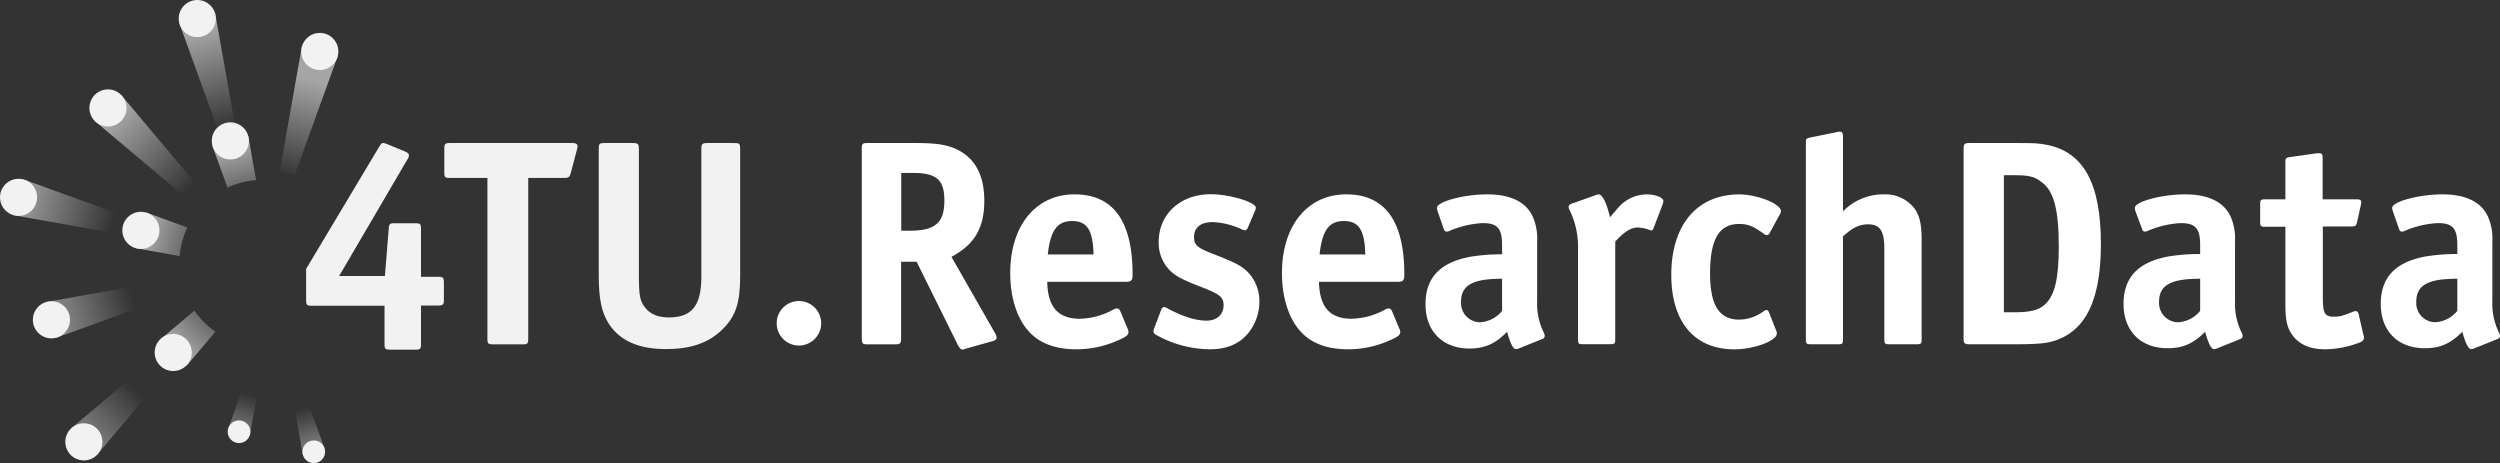
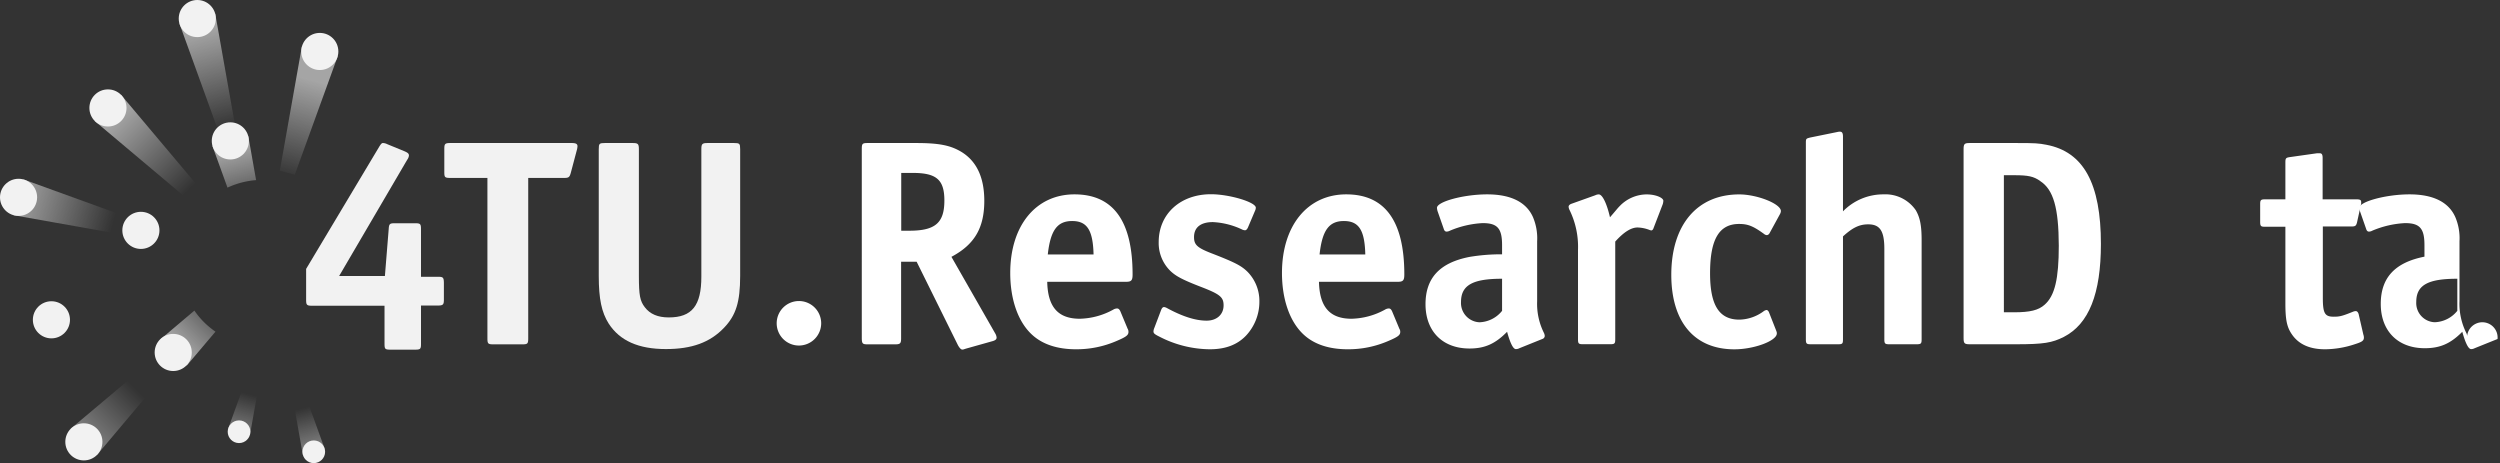
<svg xmlns="http://www.w3.org/2000/svg" xmlns:xlink="http://www.w3.org/1999/xlink" viewBox="0 0 588.72 109.06" width="588.72" height="109.06" x="0" y="0">
  <rect x="0" y="0" width="588.72" height="109.06" fill="#333333" stroke="none" />
  <defs>
    <style>.cls-1,.cls-10,.cls-11,.cls-2,.cls-3,.cls-4,.cls-5,.cls-6,.cls-7,.cls-8,.cls-9{isolation:isolate;opacity:0.6;}.cls-1{fill:url(#Naamloos_verloop_14);}.cls-2{fill:url(#Naamloos_verloop_14-2);}.cls-3{fill:url(#Naamloos_verloop_13);}.cls-4{fill:url(#Naamloos_verloop_14-3);}.cls-5{fill:url(#Naamloos_verloop_14-4);}.cls-6{fill:url(#Naamloos_verloop_13-2);}.cls-7{fill:url(#Naamloos_verloop_14-5);}.cls-8{fill:url(#Naamloos_verloop_14-6);}.cls-9{fill:url(#Naamloos_verloop_14-7);}.cls-10{fill:url(#Naamloos_verloop_14-8);}.cls-11{fill:url(#Naamloos_verloop_13-3);}.cls-12{fill:#f2f2f2;}.cls-13{fill:#fff;}</style>
    <linearGradient id="Naamloos_verloop_14" x1="-639.31" y1="-1145.74" x2="-609.74" y2="-1145.74" gradientTransform="matrix(0.71, 0.71, 0.71, -0.71, 1287.64, -332.68)" gradientUnits="userSpaceOnUse">
      <stop offset="0.19" stop-color="#f2f2f2" />
      <stop offset="1" stop-color="#f2f2f2" stop-opacity="0" />
    </linearGradient>
    <linearGradient id="Naamloos_verloop_14-2" x1="-1522" y1="-1345.08" x2="-1492.43" y2="-1345.08" gradientTransform="matrix(0.97, 0.26, 0.26, -0.97, 1822.64, -858.86)" xlink:href="#Naamloos_verloop_14" />
    <linearGradient id="Naamloos_verloop_13" x1="33.18" y1="-802.96" x2="43.23" y2="-805.66" gradientTransform="matrix(1, 0, 0, -1, 0, -748.72)" gradientUnits="userSpaceOnUse">
      <stop offset="0.19" stop-color="#f2f2f2" />
      <stop offset="1" stop-color="#f2f2f2" stop-opacity="0.5" />
    </linearGradient>
    <linearGradient id="Naamloos_verloop_14-3" x1="-2371.21" y1="-1080.46" x2="-2341.63" y2="-1080.46" gradientTransform="matrix(0.97, -0.26, -0.26, -0.97, 2022.88, -1582.04)" xlink:href="#Naamloos_verloop_14" />
    <linearGradient id="Naamloos_verloop_14-4" x1="-2989.26" y1="-422.53" x2="-2959.69" y2="-422.53" gradientTransform="matrix(0.71, -0.71, -0.71, -0.71, 1834.7, -2308.45)" xlink:href="#Naamloos_verloop_14" />
    <linearGradient id="Naamloos_verloop_13-2" x1="40.82" y1="-831.75" x2="48.23" y2="-824.34" xlink:href="#Naamloos_verloop_13" />
    <linearGradient id="Naamloos_verloop_14-5" x1="283.29" y1="321.55" x2="312.86" y2="321.55" gradientTransform="matrix(-0.26, 0.97, 0.97, 0.26, -161.96, -344.74)" xlink:href="#Naamloos_verloop_14" />
    <linearGradient id="Naamloos_verloop_14-6" x1="6.75" y1="-532.81" x2="36.32" y2="-532.81" gradientTransform="matrix(0.26, 0.97, 0.97, -0.26, 560.84, -143.31)" xlink:href="#Naamloos_verloop_14" />
    <linearGradient id="Naamloos_verloop_14-7" x1="-2906.56" y1="-532.93" x2="-2888.52" y2="-532.93" gradientTransform="matrix(-0.26, -0.97, 0.97, -0.26, -162.93, -2844.26)" xlink:href="#Naamloos_verloop_14" />
    <linearGradient id="Naamloos_verloop_14-8" x1="-3165.44" y1="325.93" x2="-3147.4" y2="325.93" gradientTransform="matrix(0.26, -0.97, 0.97, 0.26, 560.84, -3044.89)" xlink:href="#Naamloos_verloop_14" />
    <linearGradient id="Naamloos_verloop_13-3" x1="54.24" y1="-781.9" x2="56.96" y2="-792.04" xlink:href="#Naamloos_verloop_13" />
  </defs>
  <g id="Laag_2" data-name="Laag 2">
    <g id="Laag_1-2" data-name="Laag 1">
      <polygon class="cls-1" points="45.03 47.62 22.32 28.51 28.51 22.33 47.62 45.03 45.03 47.62" />
      <polygon class="cls-2" points="32.45 55.89 3.24 50.69 5.5 42.24 33.4 52.35 32.45 55.89" />
-       <path class="cls-3" d="M44.13,53.58,34.31,50l-2.26,8.45L42.31,60.3A19.41,19.41,0,0,1,44.13,53.58Z" />
-       <polygon class="cls-4" points="41.15 69.43 13.25 79.54 10.98 71.09 40.2 65.89 41.15 69.43" />
      <polygon class="cls-5" points="41.95 84.44 22.84 107.14 16.65 100.95 39.36 81.85 41.95 84.44" />
      <path class="cls-6" d="M48,75.82a19,19,0,0,1-2.22-2.68l-8,6.77,6.19,6.19,6.77-8A20,20,0,0,1,48,75.82Z" />
      <polygon class="cls-7" points="65.89 40.2 71.08 10.99 79.53 13.25 69.42 41.15 65.89 40.2" />
      <polygon class="cls-8" points="52.34 33.41 42.24 5.51 50.69 3.24 55.88 32.46 52.34 33.41" />
      <polygon class="cls-9" points="68.14 89.26 71.31 107.08 76.47 105.7 70.3 88.68 68.14 89.26" />
      <polygon class="cls-10" points="59.88 83.96 53.72 100.98 58.87 102.36 62.04 84.53 59.88 83.96" />
      <path class="cls-11" d="M60.31,42.42,58.47,32.05,50,34.32l3.57,9.87A19.39,19.39,0,0,1,60.31,42.42Z" />
      <circle class="cls-12" cx="46.46" cy="4.37" r="4.37" />
      <circle class="cls-12" cx="4.37" cy="46.47" r="4.37" />
      <circle class="cls-12" cx="33.18" cy="54.25" r="4.37" />
      <circle class="cls-12" cx="54.24" cy="33.18" r="4.37" />
      <circle class="cls-12" cx="12.11" cy="75.31" r="4.37" />
      <circle class="cls-12" cx="75.31" cy="12.12" r="4.37" />
      <circle class="cls-12" cx="40.79" cy="83" r="4.37" />
      <circle class="cls-12" cx="19.75" cy="104.05" r="4.37" />
      <circle class="cls-12" cx="25.42" cy="25.42" r="4.37" />
      <circle class="cls-12" cx="73.89" cy="106.39" r="2.67" />
      <circle class="cls-12" cx="56.29" cy="101.67" r="2.67" />
      <path class="cls-12" d="M72.09,70.57V63.32l17.2-28.75c.42-.69.62-.89.9-.89a2.48,2.48,0,0,1,1,.27l4.11,1.69c.76.34,1,.55,1,1a2.07,2.07,0,0,1-.42,1L79.86,65H90.64l.9-11.12c.07-1.17.28-1.31,1.45-1.31h4.7c1.31,0,1.45.14,1.45,1.45V65.18h3.94c1.31,0,1.45.14,1.45,1.66v3.73c0,1.18-.21,1.38-1.45,1.38H99.14v9c0,1.25-.14,1.39-1.45,1.39H92c-1.32,0-1.45-.14-1.45-1.39V72h-17C72.22,72,72.09,71.81,72.09,70.57Z" />
      <path class="cls-12" d="M135.86,35.26l-1.45,5.46c-.28,1-.49,1.18-1.53,1.18h-8.49V79.64c0,1.31-.14,1.45-1.45,1.45h-6.71c-1.31,0-1.45-.14-1.45-1.45V41.9h-8.7c-1.32,0-1.45-.14-1.45-1.38V35.13c0-1.25.13-1.45,1.45-1.45h28.53c1,0,1.38.2,1.38.76A3.79,3.79,0,0,1,135.86,35.26Z" />
      <path class="cls-12" d="M170.49,77.2c-3.31,3.46-7.6,5-13.68,5-6.42,0-10.84-1.94-13.47-6C141.68,73.57,141,70.39,141,65V35.13c0-1.32.14-1.45,1.45-1.45H149c1.24,0,1.45.2,1.45,1.45V65c0,4.56.27,5.88,1.38,7.33,1.24,1.65,3.11,2.42,5.66,2.42,5.46,0,7.67-2.77,7.67-9.61V35.13c0-1.25.21-1.45,1.45-1.45h6.24c1.31,0,1.45.13,1.45,1.45V65C174.29,71.12,173.33,74.23,170.49,77.2Z" />
      <path class="cls-13" d="M188.17,81.37a5.24,5.24,0,1,1,5.21-5.29,5.25,5.25,0,0,1-5.21,5.29Z" />
      <path class="cls-13" d="M233.58,80.38l-6.15,1.73c-.62.21-.62.21-.83.21s-.55-.21-1-1l-9.74-19.68H212.2v18c0,1.25-.21,1.45-1.45,1.45h-6.36c-1.31,0-1.45-.14-1.45-1.66V35.13c0-1.32.14-1.45,1.45-1.45h11.27c5.18,0,7.8.48,10.22,1.79,4,2.17,5.91,6.17,5.91,11.82,0,6.35-2.28,10.29-7.74,13.19l10.29,18a2.35,2.35,0,0,1,.35,1C234.69,79.9,234.41,80.17,233.58,80.38ZM214.93,40.72h-2.7V54.33h1.94c6.08,0,8.22-1.86,8.22-7.11C222.39,42.31,220.52,40.72,214.93,40.72Z" />
      <path class="cls-13" d="M265.19,66.36H246.61c.13,5.94,2.55,8.7,7.67,8.7a17.08,17.08,0,0,0,7.87-2.14,1.8,1.8,0,0,1,.9-.28c.34,0,.55.21.76.62l1.73,4.15a1.36,1.36,0,0,1,.2.76c0,.76-.55,1.17-2.83,2.14a23.65,23.65,0,0,1-9.53,1.94c-4.42,0-7.88-1.18-10.3-3.39-3.31-3-5.18-8.29-5.18-14.58,0-11.12,6-18.51,15.13-18.51s13.68,6.28,13.68,18.87C266.71,66,266.44,66.36,265.19,66.36ZM252.48,52.05c-3.52,0-5.11,2.21-5.74,7.88h10.78C257.38,54.2,256,52.05,252.48,52.05Z" />
      <path class="cls-13" d="M293.39,79.07c-2.07,2.14-4.83,3.18-8.49,3.18a26.27,26.27,0,0,1-11.75-2.91c-1.24-.62-1.52-.82-1.52-1.31a2.36,2.36,0,0,1,.21-.83L273.43,73c.2-.49.41-.69.69-.69a1.67,1.67,0,0,1,.62.2c3.66,2,6.77,3,9.4,3,2.41,0,4-1.46,4-3.6,0-1.93-.83-2.62-5.32-4.35s-5.94-2.56-7.18-3.73A9.18,9.18,0,0,1,272.86,57c0-6.63,5.12-11.26,12.3-11.26,4.35,0,10.57,1.86,10.57,3.17a1.87,1.87,0,0,1-.2.76l-1.67,3.94c-.21.42-.42.62-.69.62a2.17,2.17,0,0,1-.56-.13,18,18,0,0,0-7-1.8c-2.84,0-4.43,1.24-4.43,3.52,0,1.87.76,2.56,4.56,4,5.12,2,6.57,2.76,8,4.15a9.79,9.79,0,0,1,2.83,7A11.68,11.68,0,0,1,293.39,79.07Z" />
      <path class="cls-13" d="M329.18,66.36H310.6c.14,5.94,2.55,8.7,7.67,8.7a17.08,17.08,0,0,0,7.87-2.14,1.8,1.8,0,0,1,.9-.28c.35,0,.55.21.76.62l1.73,4.15a1.27,1.27,0,0,1,.21.76c0,.76-.56,1.17-2.84,2.14a23.65,23.65,0,0,1-9.53,1.94c-4.42,0-7.88-1.18-10.3-3.39-3.31-3-5.18-8.29-5.18-14.58,0-11.12,6-18.51,15.13-18.51s13.68,6.28,13.68,18.87C330.7,66,330.43,66.36,329.18,66.36ZM316.47,52.05c-3.52,0-5.11,2.21-5.73,7.88h10.77C321.38,54.2,320,52.05,316.47,52.05Z" />
      <path class="cls-13" d="M363.19,79.83,357.8,82a1.73,1.73,0,0,1-.83.21c-.62,0-1.31-1.31-2.07-4.08-2.77,2.83-5.25,3.94-8.85,3.94-6.35,0-10.36-4.08-10.36-10.43,0-6.15,3.32-9.75,10.3-11.13a44.46,44.46,0,0,1,7.73-.62V57.72c0-3.94-1.1-5.18-4.56-5.18a22.65,22.65,0,0,0-7.73,1.79,1.8,1.8,0,0,1-.76.21c-.35,0-.56-.21-.7-.69l-1.45-4.15a3.27,3.27,0,0,1-.13-.76c0-1.45,6.28-3.17,11.81-3.17s9.19,1.79,10.78,5.32a12.8,12.8,0,0,1,1,5.73v14.1a15.29,15.29,0,0,0,1.59,7.46,1.87,1.87,0,0,1,.2.76A.79.79,0,0,1,363.19,79.83Zm-19.14-8.71a4.55,4.55,0,0,0,4.3,4.77h.12a7.14,7.14,0,0,0,5.25-2.69V65.64C346.86,65.64,344.05,67.12,344.05,71.12Z" />
      <path class="cls-13" d="M391.57,48.05l-2.15,5.59c-.13.42-.34.62-.55.62a1.55,1.55,0,0,1-.48-.13,8.49,8.49,0,0,0-2.77-.56c-1.45,0-3.17,1-5.25,3.32v23c0,1-.14,1.17-1.17,1.17h-6.43c-1,0-1.17-.14-1.17-1.17v-21a19.71,19.71,0,0,0-2.07-9.6,1.92,1.92,0,0,1-.14-.62c0-.28.27-.55.69-.69l5.59-2a1.85,1.85,0,0,1,.83-.2c.83,0,1.87,2.07,2.63,5.39,1.45-1.66,1.66-2,2.35-2.7a8.88,8.88,0,0,1,6.29-2.69c2.07,0,3.93.76,3.93,1.52A3.93,3.93,0,0,1,391.57,48.05Z" />
      <path class="cls-13" d="M419.14,50.46l-2.42,4.43a.85.85,0,0,1-.62.48,1.09,1.09,0,0,1-.69-.28c-2.56-1.86-3.8-2.35-5.87-2.35-4.7,0-6.84,3.6-6.84,11.61,0,7.53,2.14,10.92,6.9,10.92a9.94,9.94,0,0,0,5.67-1.94A1.55,1.55,0,0,1,416,73c.21,0,.41.21.55.48l1.66,4.22c.21.55.21.55.21.83,0,1.72-5.32,3.73-10,3.73-9.4,0-14.85-6.43-14.85-17.55,0-11.75,6.08-18.93,16-18.93,4.21,0,9.81,2.21,9.81,3.93A1.74,1.74,0,0,1,419.14,50.46Z" />
      <path class="cls-13" d="M432.86,81.07h-6.43c-1,0-1.17-.14-1.17-1.17V33.64c0-1,.07-1,1-1.25l6.43-1.31a2.15,2.15,0,0,1,.62-.07c.48,0,.69.35.69,1.17V49.77a13.24,13.24,0,0,1,9.54-4,8.68,8.68,0,0,1,7.6,3.73c1,1.72,1.38,3.59,1.38,7.11V79.9c0,1-.14,1.17-1.18,1.17h-6.42c-1,0-1.18-.14-1.18-1.17V58.64c0-4.22-1-5.81-3.8-5.81-2.07,0-3.66.76-5.94,2.84V79.92C434,80.93,433.86,81.07,432.86,81.07Z" />
      <path class="cls-13" d="M486,79.34c-2.77,1.39-4.7,1.73-11.27,1.73H463.86c-1.25,0-1.46-.2-1.46-1.45V35.13c0-1.25.21-1.45,1.46-1.45H474.7c4.7,0,5.32.06,7.19.41,8.77,1.66,12.85,9.12,12.85,23.35C494.74,69.19,491.91,76.3,486,79.34Zm-5.53-36.7c-1.59-1.11-2.84-1.38-6.15-1.38h-2.43V73.54h2.42c3.73,0,5.73-.48,7.18-1.79,2.4-2.11,3.33-6.11,3.33-13.89C484.79,48.94,483.55,44.64,480.44,42.64Z" />
-       <path class="cls-13" d="M527.57,79.83,522.18,82a1.73,1.73,0,0,1-.83.21c-.62,0-1.31-1.31-2.07-4.08C516.52,80.93,514,82,510.44,82c-6.36,0-10.37-4.08-10.37-10.43,0-6.15,3.32-9.75,10.3-11.13a44.65,44.65,0,0,1,7.74-.62V57.72c0-3.94-1.11-5.18-4.56-5.18a22.66,22.66,0,0,0-7.69,1.79,1.8,1.8,0,0,1-.76.21c-.35,0-.56-.21-.69-.69l-1.55-4.15a3.27,3.27,0,0,1-.13-.76c0-1.45,6.28-3.17,11.81-3.17s9.19,1.79,10.78,5.32a12.8,12.8,0,0,1,1,5.73v14.1a15.29,15.29,0,0,0,1.59,7.46,1.87,1.87,0,0,1,.2.76A.79.79,0,0,1,527.57,79.83Zm-19.14-8.71a4.55,4.55,0,0,0,4.3,4.77h.12a7.16,7.16,0,0,0,5.26-2.69V65.64C511.2,65.64,508.43,67.12,508.43,71.12Z" />
      <path class="cls-13" d="M554.5,81.07a22.55,22.55,0,0,1-7,1.18c-3.59,0-6.21-1.18-7.8-3.53-1.18-1.72-1.52-3.45-1.52-7.32v-18h-4.77c-1,0-1.17-.14-1.17-1.18v-4.1c0-1,.13-1.18,1.17-1.18h4.77v-8.7c0-1,.14-1.11,1.1-1.25l6.36-.9h.62c.48,0,.69.28.69,1.11v9.74h7.91c.9,0,1.17.14,1.17.69a1.85,1.85,0,0,1-.07.62l-.9,4.08c-.2.83-.41,1-1.24,1H547V70.16c0,3.66.49,4.42,2.56,4.42,1.38,0,2-.14,4.56-1.18a1.92,1.92,0,0,1,.62-.14c.34,0,.55.28.69.7l1.11,4.83a2.17,2.17,0,0,1,.13.76C556.64,80.24,556.23,80.52,554.5,81.07Z" />
-       <path class="cls-13" d="M588.14,79.83,582.75,82a1.73,1.73,0,0,1-.83.21c-.62,0-1.31-1.31-2.08-4.08C577.08,80.93,574.59,82,571,82c-6.36,0-10.36-4.08-10.36-10.43,0-6.15,3.31-9.75,10.29-11.13a44.65,44.65,0,0,1,7.74-.62V57.72c0-3.94-1.11-5.18-4.56-5.18a22.65,22.65,0,0,0-7.74,1.79,1.66,1.66,0,0,1-.76.21c-.34,0-.55-.21-.69-.69l-1.45-4.15a2.83,2.83,0,0,1-.14-.76c0-1.45,6.29-3.17,11.82-3.17s9.19,1.79,10.77,5.32a12.66,12.66,0,0,1,1,5.73v14.1a15.4,15.4,0,0,0,1.59,7.46,1.66,1.66,0,0,1,.21.76A.8.8,0,0,1,588.14,79.83ZM569,71.12a4.52,4.52,0,0,0,4.28,4.76h.14a7.14,7.14,0,0,0,5.25-2.69V65.64C571.76,65.64,569,67.12,569,71.12Z" />
+       <path class="cls-13" d="M588.14,79.83,582.75,82a1.73,1.73,0,0,1-.83.21c-.62,0-1.31-1.31-2.08-4.08C577.08,80.93,574.59,82,571,82c-6.36,0-10.36-4.08-10.36-10.43,0-6.15,3.31-9.75,10.29-11.13V57.72c0-3.94-1.11-5.18-4.56-5.18a22.65,22.65,0,0,0-7.74,1.79,1.66,1.66,0,0,1-.76.21c-.34,0-.55-.21-.69-.69l-1.45-4.15a2.83,2.83,0,0,1-.14-.76c0-1.45,6.29-3.17,11.82-3.17s9.19,1.79,10.77,5.32a12.66,12.66,0,0,1,1,5.73v14.1a15.4,15.4,0,0,0,1.59,7.46,1.66,1.66,0,0,1,.21.76A.8.8,0,0,1,588.14,79.83ZM569,71.12a4.52,4.52,0,0,0,4.28,4.76h.14a7.14,7.14,0,0,0,5.25-2.69V65.64C571.76,65.64,569,67.12,569,71.12Z" />
    </g>
  </g>
</svg>